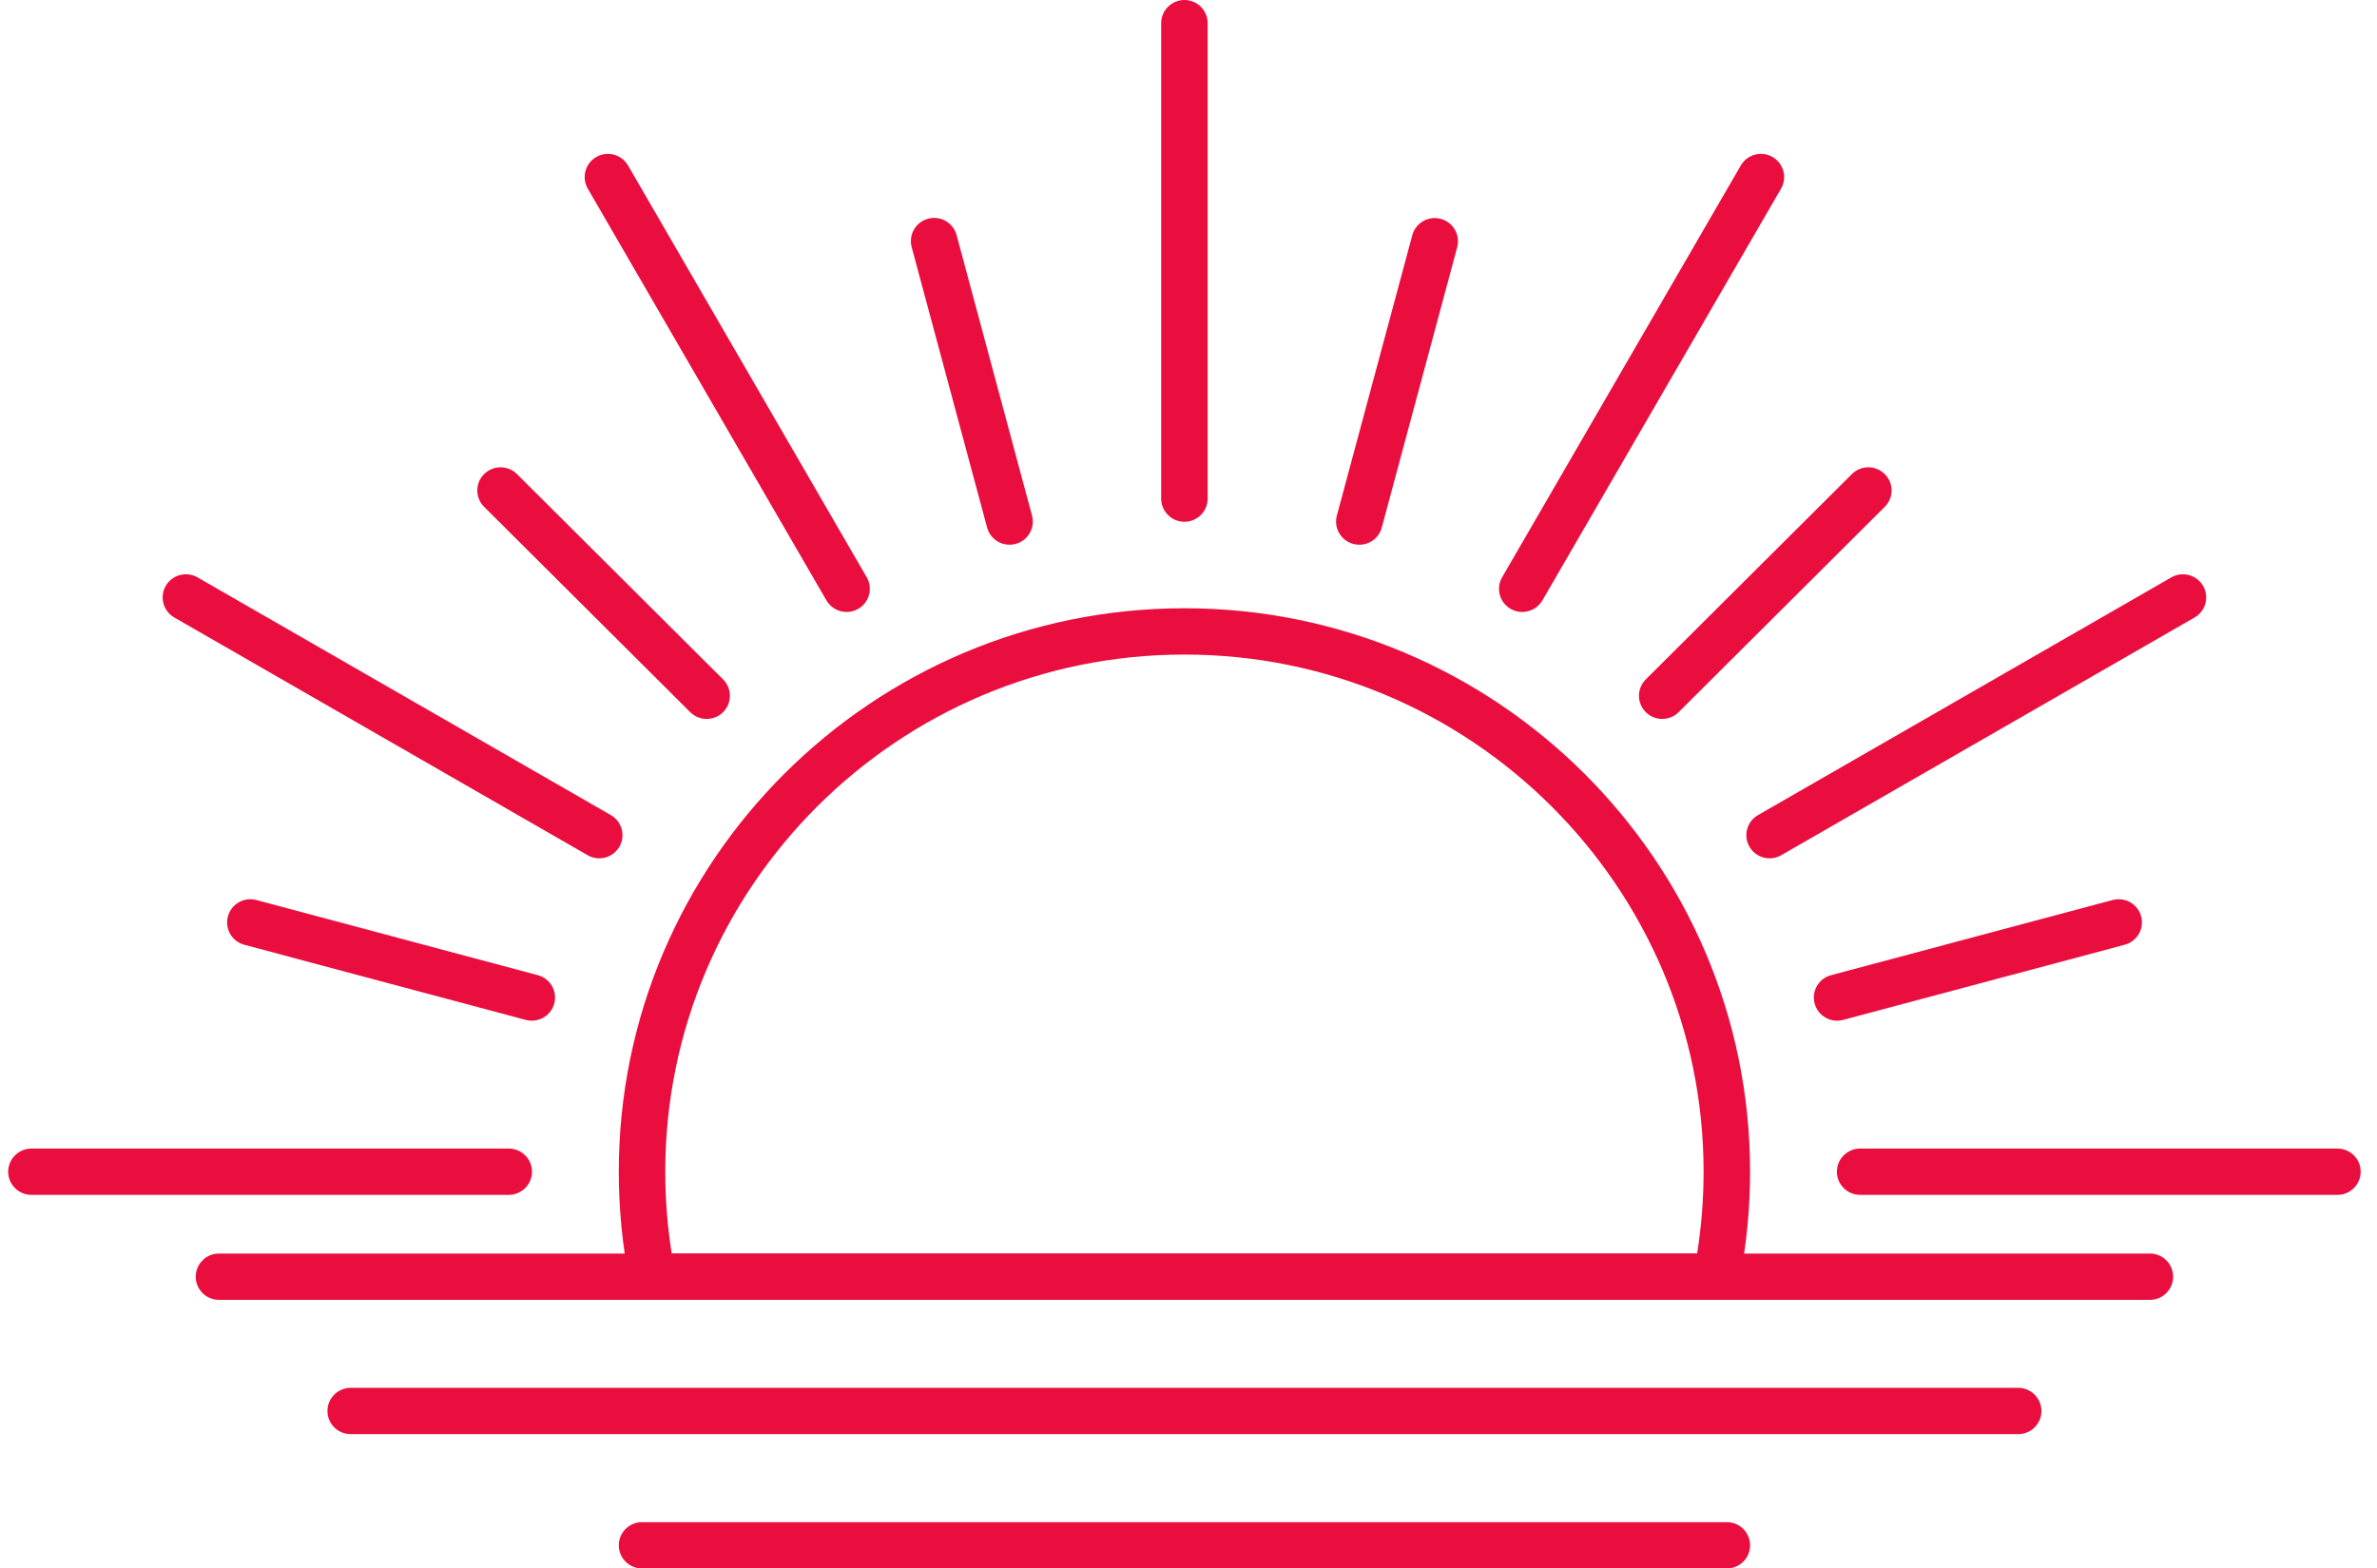
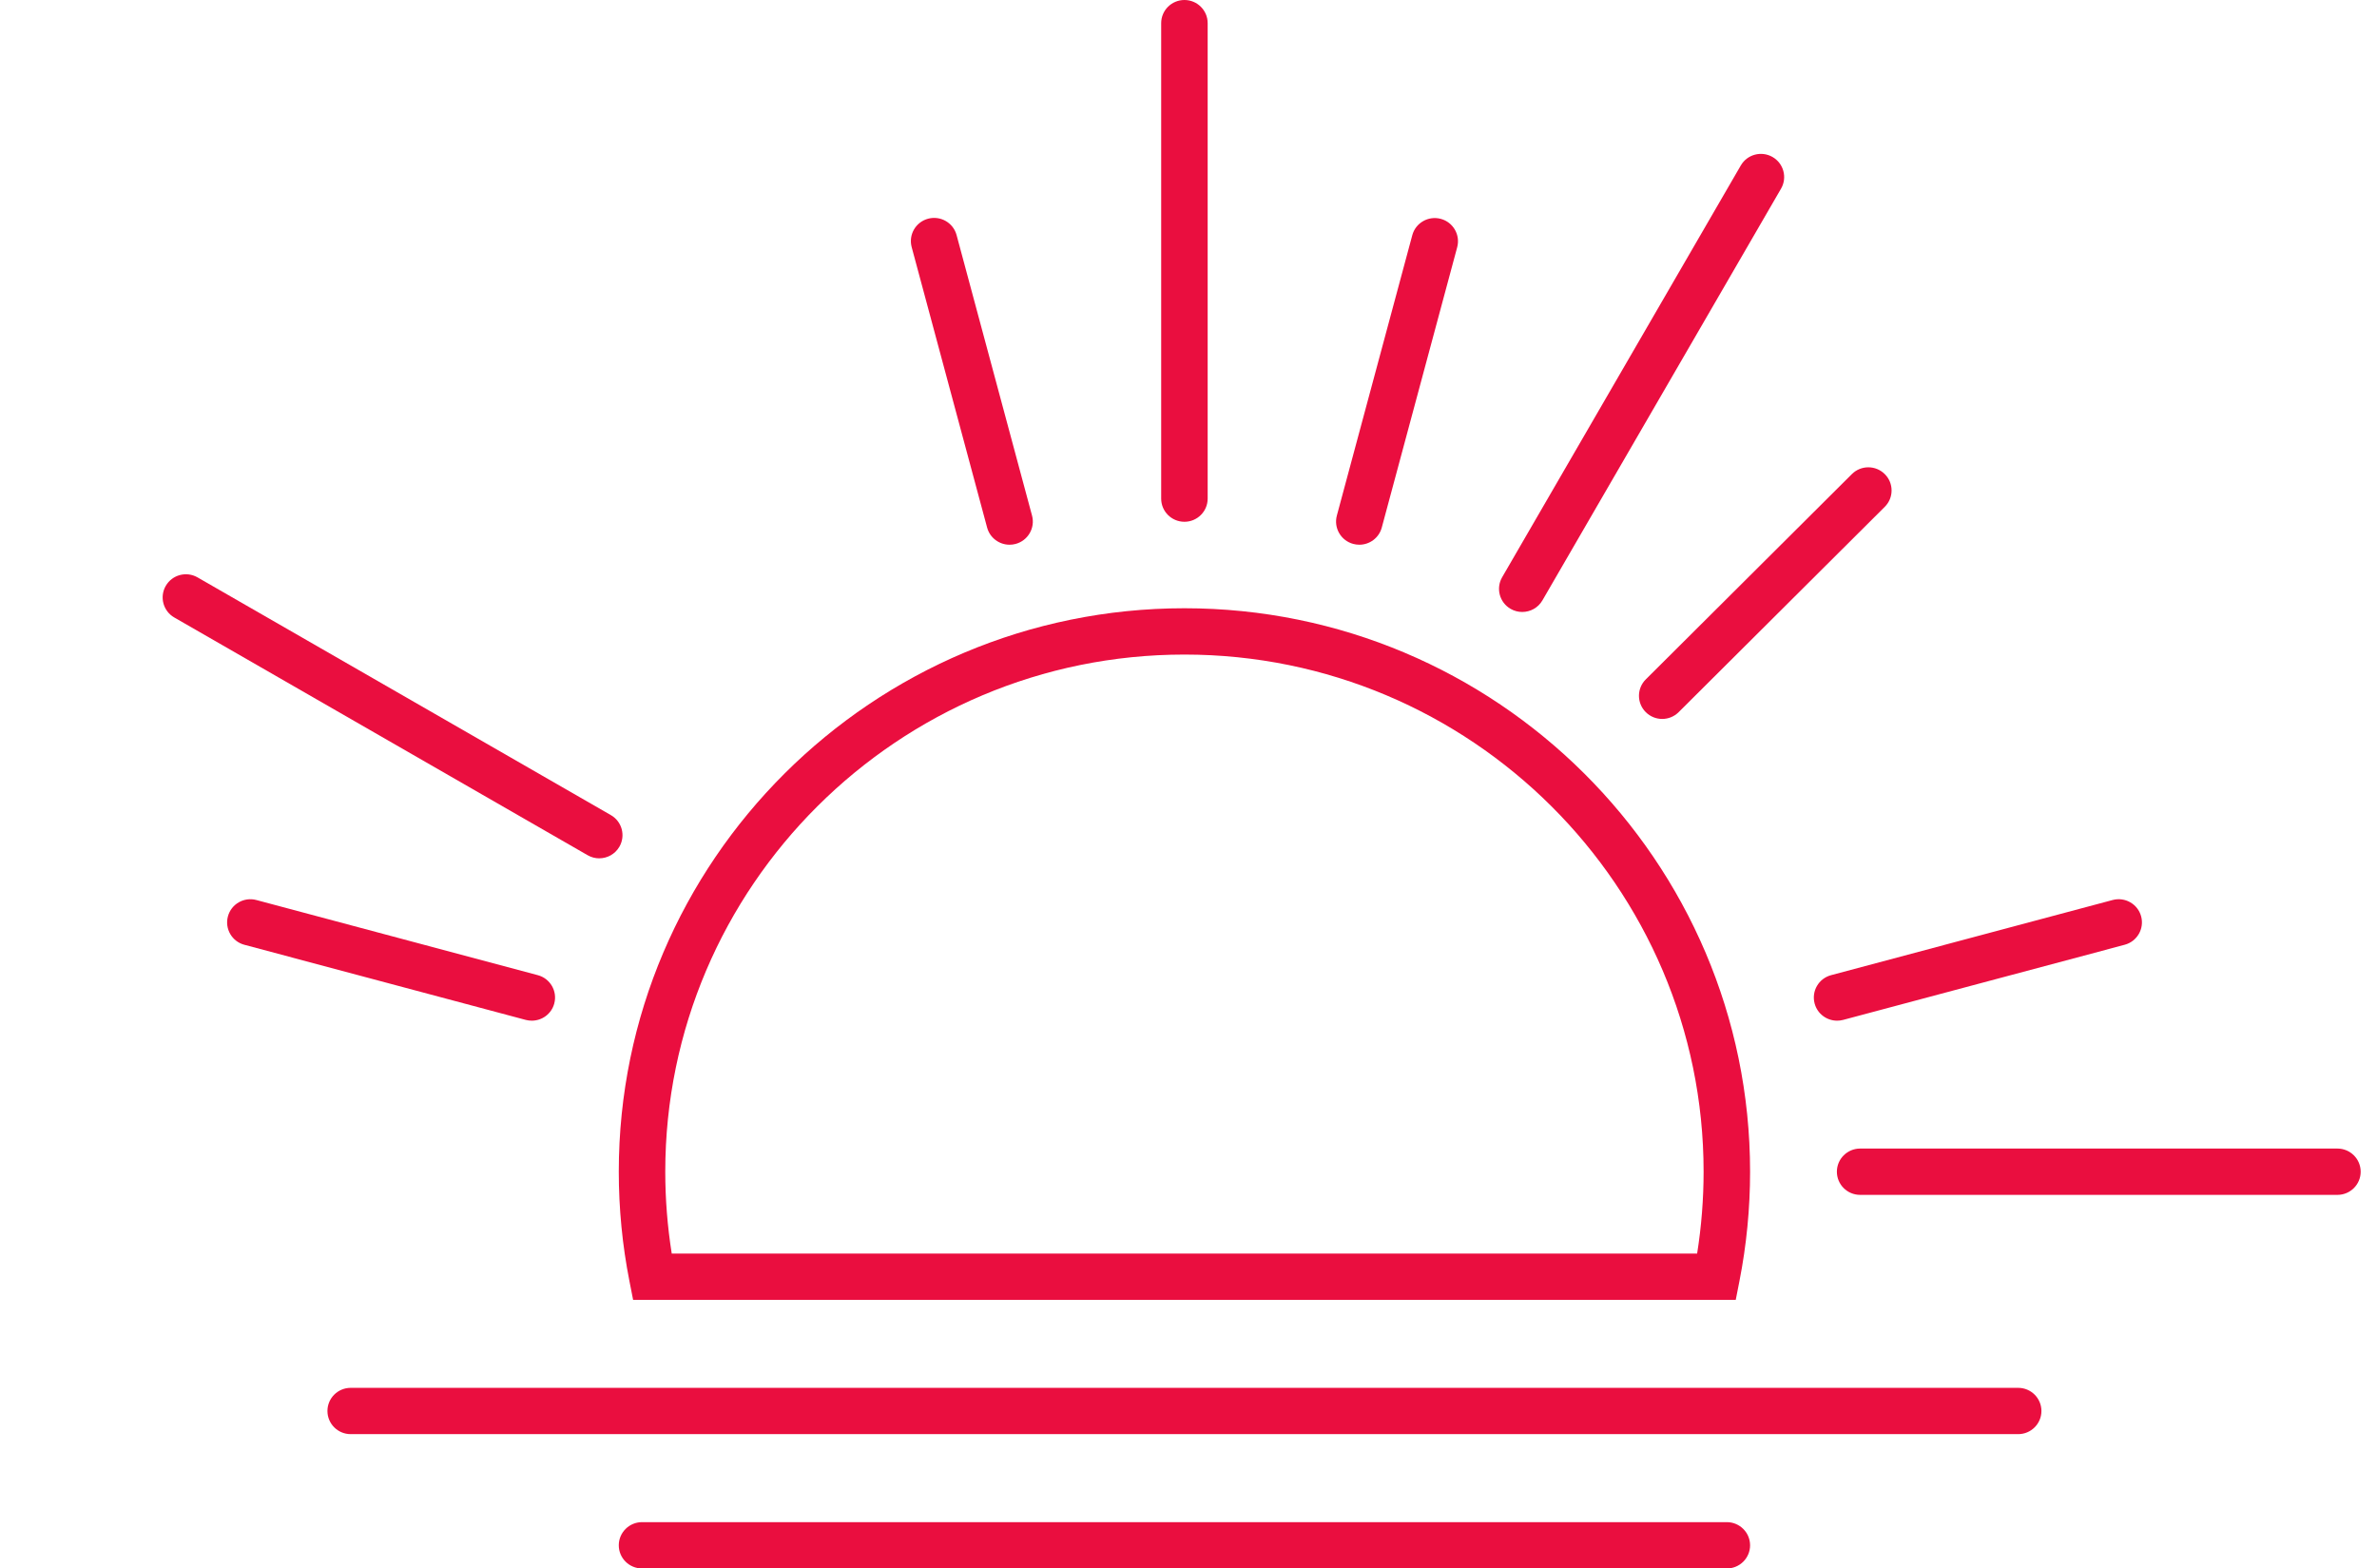
<svg xmlns="http://www.w3.org/2000/svg" width="97" height="64" viewBox="0 0 97 64" fill="none">
  <path d="M70.832 53.04H25.836L25.686 52.277C25.397 50.813 25.251 49.309 25.251 47.811C25.251 35.133 35.606 24.819 48.334 24.819C61.062 24.819 71.417 35.133 71.417 47.811C71.417 49.309 71.271 50.812 70.982 52.277L70.832 53.04ZM27.412 51.15H69.256C69.431 50.049 69.52 48.929 69.52 47.811C69.52 36.175 60.016 26.709 48.334 26.709C36.652 26.709 27.148 36.175 27.148 47.811C27.148 48.928 27.237 50.049 27.412 51.15Z" fill="#EA0E3F" />
  <path d="M48.334 21.291C47.809 21.291 47.385 20.867 47.385 20.346V0.945C47.385 0.423 47.81 0 48.334 0C48.857 0 49.282 0.423 49.282 0.945V20.346C49.282 20.867 48.857 21.291 48.334 21.291Z" fill="#EA0E3F" />
  <path d="M41.197 22.227C40.779 22.227 40.395 21.948 40.282 21.527L37.203 10.082C37.068 9.577 37.368 9.059 37.874 8.924C38.379 8.789 38.901 9.088 39.036 9.592L42.115 21.038C42.251 21.542 41.95 22.06 41.444 22.195C41.362 22.218 41.279 22.227 41.198 22.227H41.197Z" fill="#EA0E3F" />
-   <path d="M34.548 24.971C34.22 24.971 33.901 24.802 33.725 24.499L23.986 7.697C23.725 7.245 23.88 6.667 24.333 6.406C24.787 6.146 25.367 6.3 25.629 6.752L35.368 23.554C35.63 24.006 35.475 24.584 35.021 24.845C34.871 24.931 34.708 24.971 34.548 24.971Z" fill="#EA0E3F" />
-   <path d="M28.837 29.336C28.595 29.336 28.351 29.243 28.166 29.059L19.755 20.681C19.384 20.312 19.384 19.714 19.755 19.345C20.126 18.976 20.726 18.976 21.097 19.345L29.508 27.723C29.878 28.092 29.878 28.69 29.508 29.059C29.323 29.243 29.079 29.336 28.837 29.336Z" fill="#EA0E3F" />
  <path d="M24.454 35.024C24.293 35.024 24.131 34.983 23.981 34.897L7.112 25.196C6.658 24.935 6.503 24.357 6.765 23.905C7.026 23.453 7.606 23.299 8.06 23.559L24.928 33.26C25.382 33.52 25.537 34.098 25.276 34.55C25.1 34.854 24.781 35.023 24.453 35.023L24.454 35.024Z" fill="#EA0E3F" />
  <path d="M21.701 41.648C21.62 41.648 21.538 41.638 21.456 41.617L9.971 38.551C9.465 38.416 9.165 37.898 9.301 37.393C9.436 36.889 9.956 36.59 10.463 36.725L21.947 39.791C22.453 39.926 22.754 40.444 22.618 40.948C22.505 41.371 22.121 41.648 21.702 41.648H21.701Z" fill="#EA0E3F" />
-   <path d="M20.76 48.756H1.283C0.759 48.756 0.334 48.333 0.334 47.811C0.334 47.29 0.759 46.866 1.283 46.866H20.76C21.284 46.866 21.709 47.29 21.709 47.811C21.709 48.333 21.284 48.756 20.76 48.756Z" fill="#EA0E3F" />
  <path d="M95.385 48.756H75.908C75.383 48.756 74.959 48.333 74.959 47.811C74.959 47.29 75.384 46.866 75.908 46.866H95.385C95.909 46.866 96.334 47.29 96.334 47.811C96.334 48.333 95.909 48.756 95.385 48.756Z" fill="#EA0E3F" />
  <path d="M74.967 41.648C74.548 41.648 74.164 41.37 74.051 40.948C73.915 40.444 74.216 39.926 74.722 39.791L86.213 36.724C86.718 36.59 87.239 36.888 87.375 37.392C87.511 37.897 87.21 38.415 86.704 38.55L75.213 41.617C75.131 41.639 75.049 41.648 74.968 41.648H74.967Z" fill="#EA0E3F" />
-   <path d="M72.214 35.024C71.886 35.024 71.567 34.855 71.391 34.551C71.13 34.099 71.284 33.522 71.738 33.261L88.606 23.56C89.059 23.3 89.641 23.454 89.902 23.906C90.164 24.358 90.009 24.936 89.555 25.197L72.687 34.897C72.537 34.983 72.374 35.024 72.214 35.024Z" fill="#EA0E3F" />
  <path d="M67.831 29.336C67.588 29.336 67.345 29.243 67.16 29.059C66.79 28.69 66.79 28.092 67.16 27.723L75.571 19.345C75.942 18.976 76.542 18.976 76.913 19.345C77.284 19.714 77.284 20.312 76.913 20.681L68.502 29.059C68.317 29.243 68.073 29.336 67.831 29.336Z" fill="#EA0E3F" />
  <path d="M62.119 24.971C61.958 24.971 61.795 24.931 61.646 24.845C61.192 24.584 61.037 24.006 61.299 23.554L71.038 6.752C71.299 6.3 71.879 6.146 72.333 6.406C72.787 6.667 72.942 7.245 72.681 7.697L62.942 24.499C62.767 24.802 62.447 24.971 62.119 24.971Z" fill="#EA0E3F" />
  <path d="M55.471 22.227C55.389 22.227 55.307 22.216 55.225 22.195C54.719 22.06 54.419 21.542 54.554 21.038L57.632 9.598C57.767 9.094 58.288 8.795 58.794 8.93C59.3 9.065 59.6 9.584 59.465 10.088L56.387 21.527C56.274 21.949 55.891 22.227 55.472 22.227H55.471Z" fill="#EA0E3F" />
-   <path d="M87.733 53.04H8.935C8.412 53.04 7.987 52.616 7.987 52.095C7.987 51.574 8.412 51.15 8.935 51.15H87.733C88.257 51.15 88.681 51.574 88.681 52.095C88.681 52.616 88.256 53.04 87.733 53.04Z" fill="#EA0E3F" />
  <path d="M82.358 58.519H14.31C13.787 58.519 13.362 58.096 13.362 57.574C13.362 57.053 13.787 56.63 14.31 56.63H82.358C82.881 56.63 83.306 57.053 83.306 57.574C83.306 58.096 82.881 58.519 82.358 58.519Z" fill="#EA0E3F" />
  <path d="M70.468 64H26.2C25.676 64 25.251 63.577 25.251 63.055C25.251 62.534 25.676 62.11 26.2 62.11H70.468C70.992 62.11 71.417 62.534 71.417 63.055C71.417 63.577 70.992 64 70.468 64Z" fill="#EA0E3F" />
</svg>